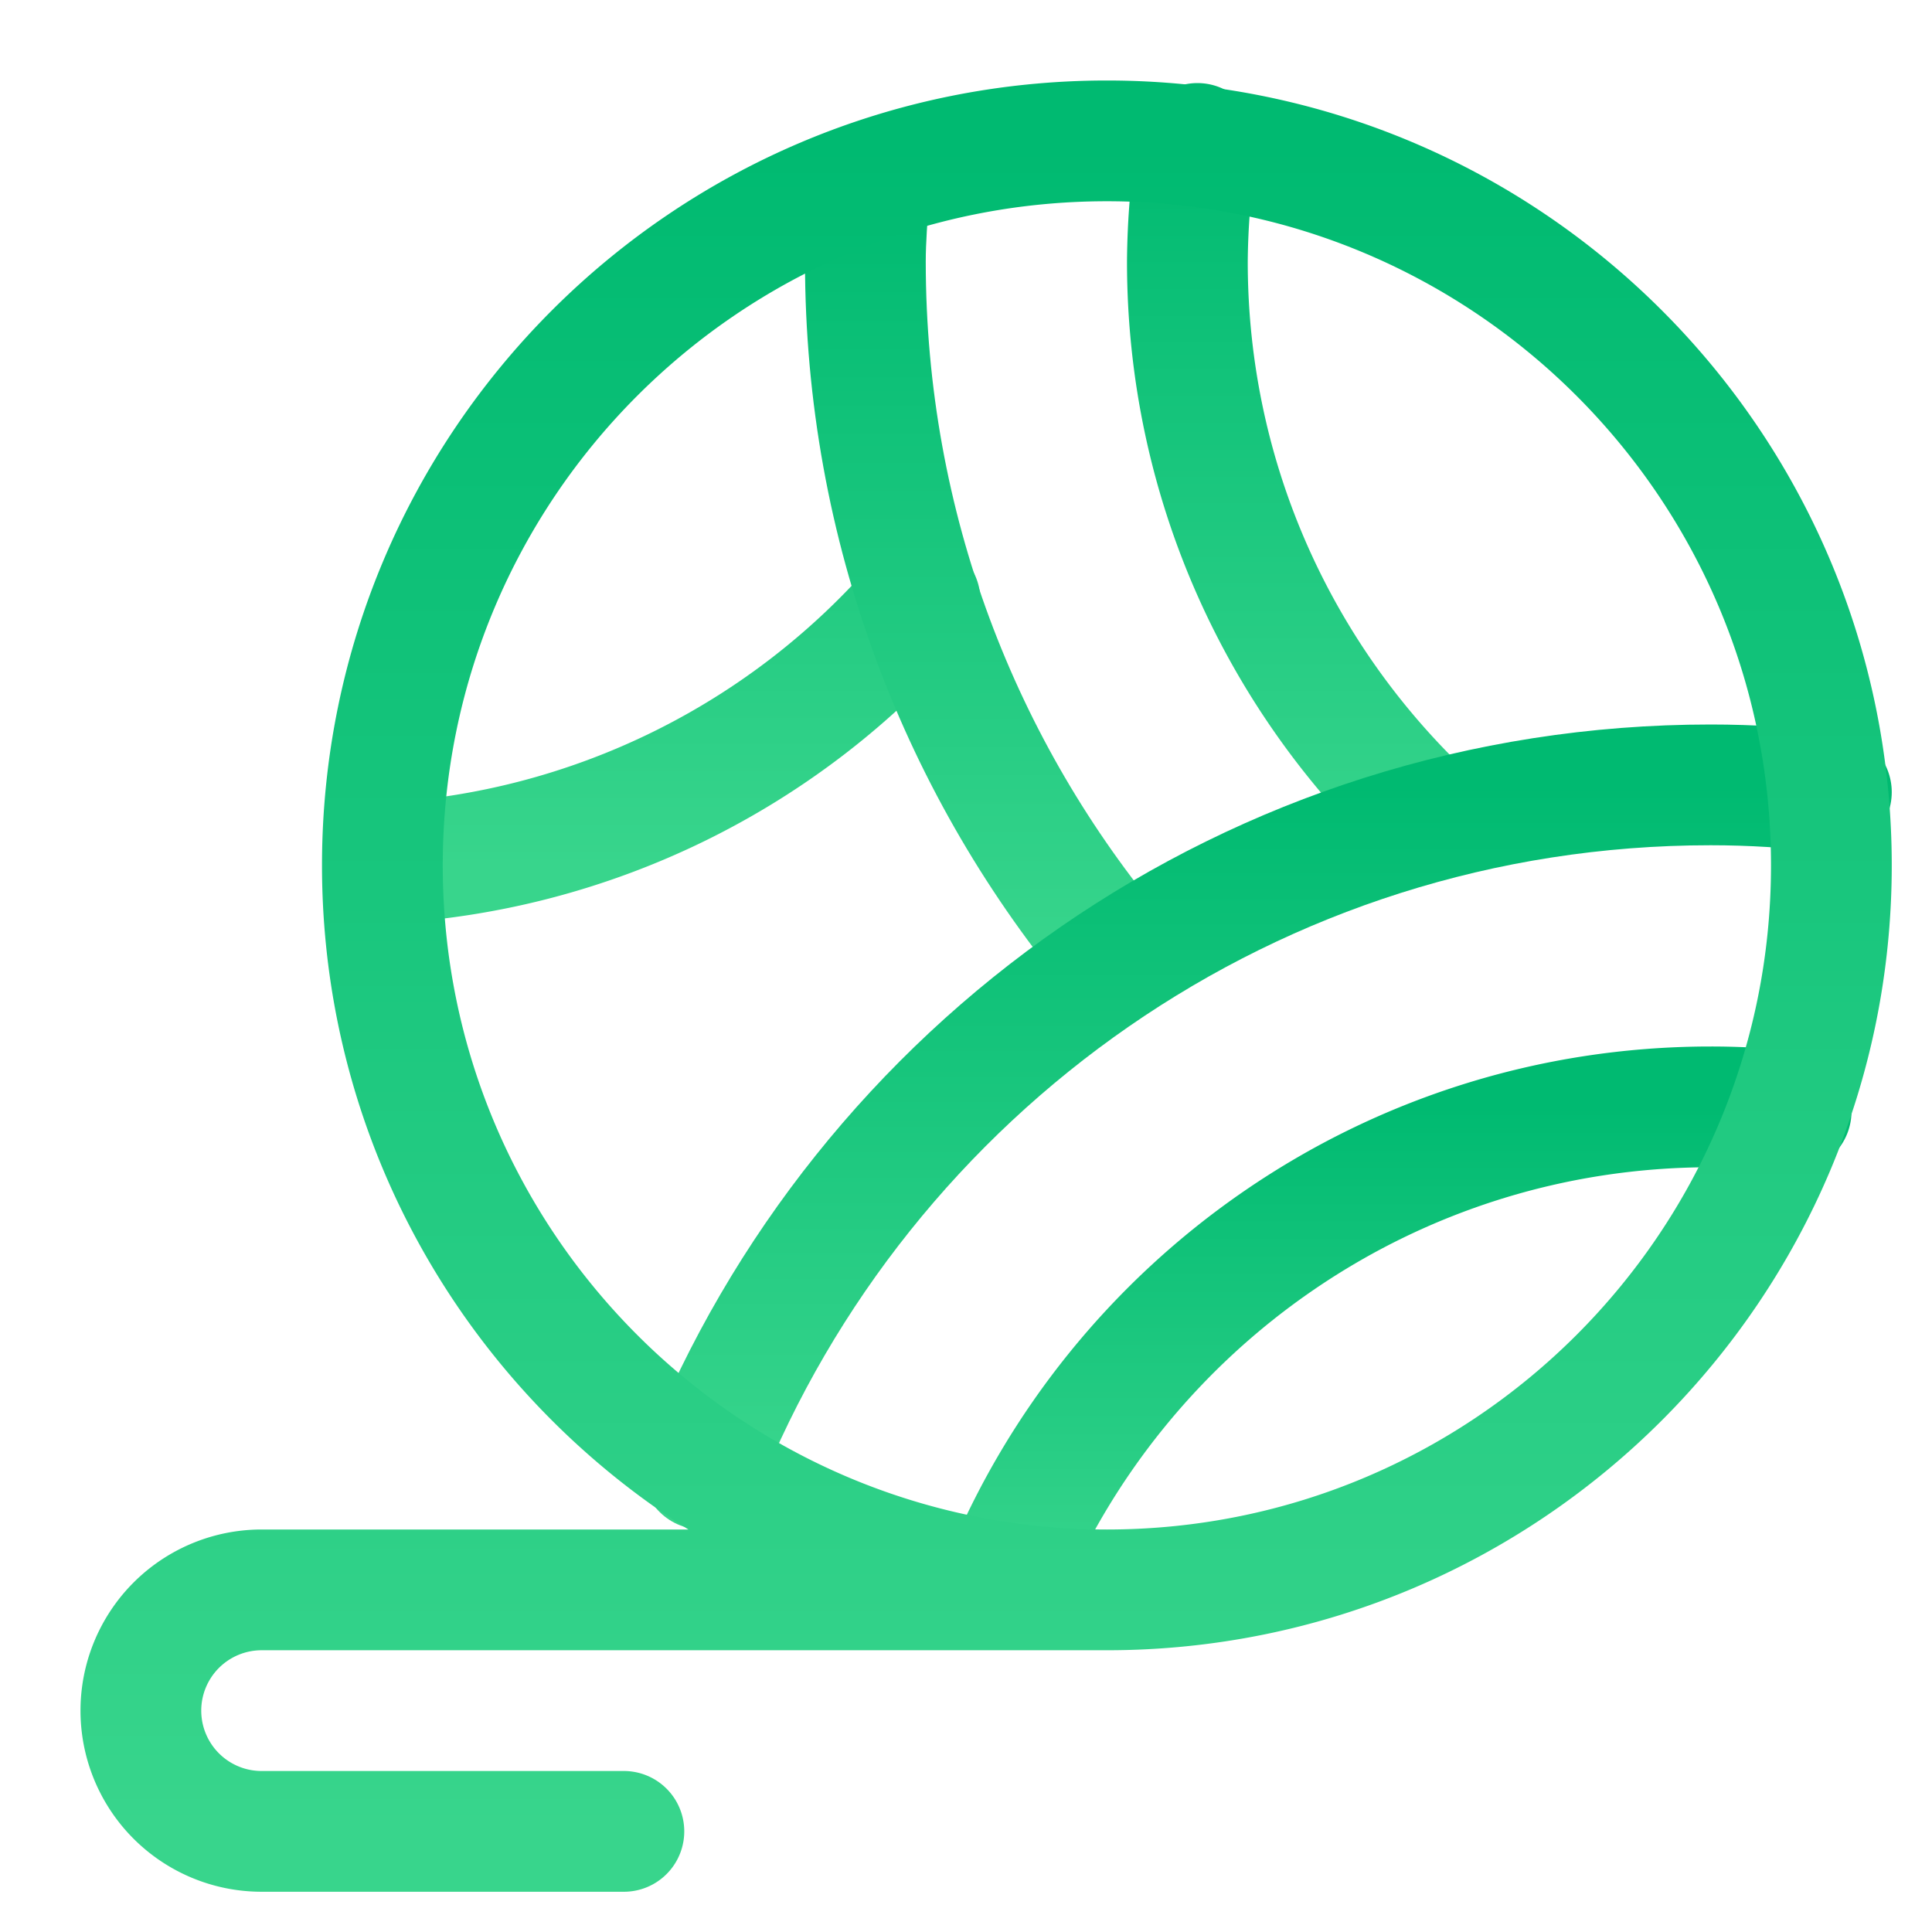
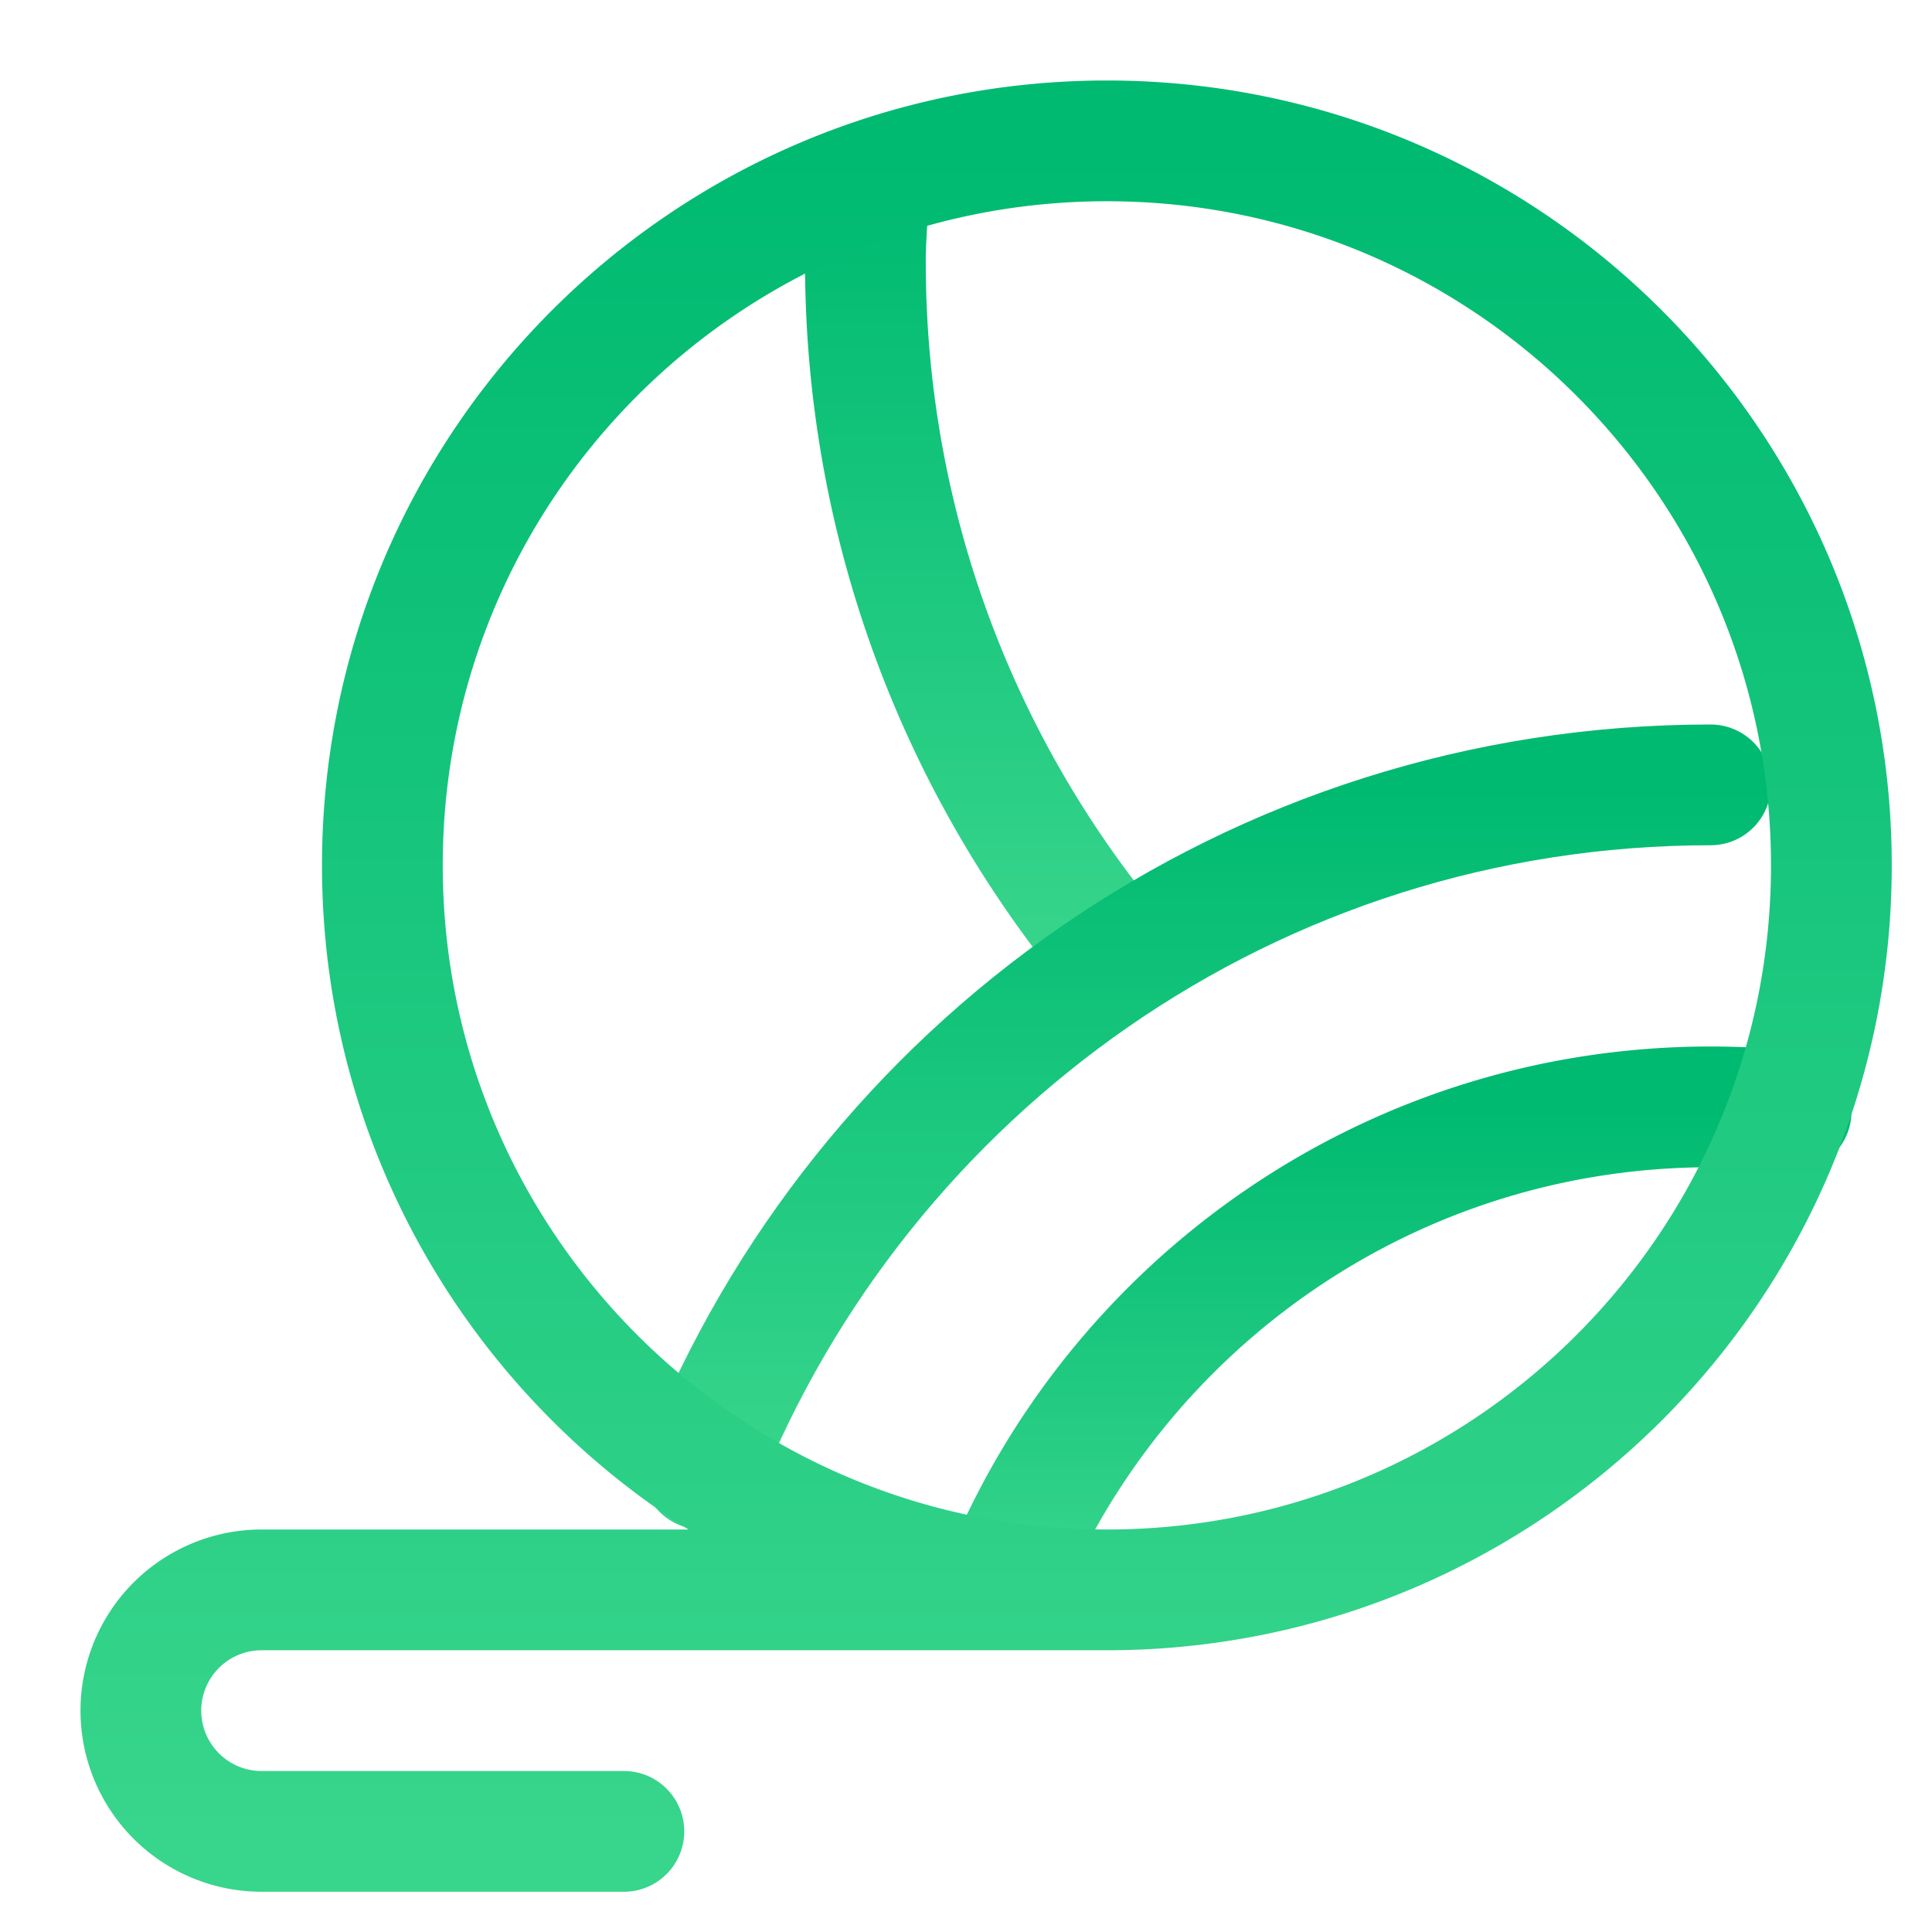
<svg xmlns="http://www.w3.org/2000/svg" width="48" height="48">
  <defs>
    <linearGradient id="gradient-green" x1="0%" x2="0%" y1="0%" y2="100%">
      <stop offset="0%" stop-color="#00BA71" />
      <stop offset="100%" stop-color="#38D58C" />
    </linearGradient>
  </defs>
  <g fill="none" stroke="url(#gradient-green)" stroke-linecap="round" stroke-linejoin="round" stroke-width="3" class="nc-icon-wrapper" transform="translate(.5 .5)">
    <path d="M44 27.11a18 18 0 0 0-2-.11c-7.96 0-14.771 4.898-17.597 11.843" data-cap="butt" />
-     <path d="M29.25 3.064A19 19 0 0 0 29 6c0 5.48 2.322 10.412 6.036 13.874M9.054 20.946a18.93 18.93 0 0 0 13.304-6.534" data-cap="butt" data-color="color-2" />
    <path d="M21.084 4.318C21.05 4.876 21 5.432 21 6c0 6.6 2.37 12.638 6.304 17.32" data-cap="butt" />
-     <path d="M16.944 36C20.919 26.045 30.625 19 42 19c1.016 0 2.015.065 3 .181" data-cap="butt" data-color="color-2" />
+     <path d="M16.944 36C20.919 26.045 30.625 19 42 19" data-cap="butt" data-color="color-2" />
    <path d="M15 45H6a3 3 0 1 1 0-6h21M27 39c9.941 0 18-8.059 18-18S36.941 3 27 3 9 11.059 9 21s8.059 18 18 18" />
  </g>
</svg>